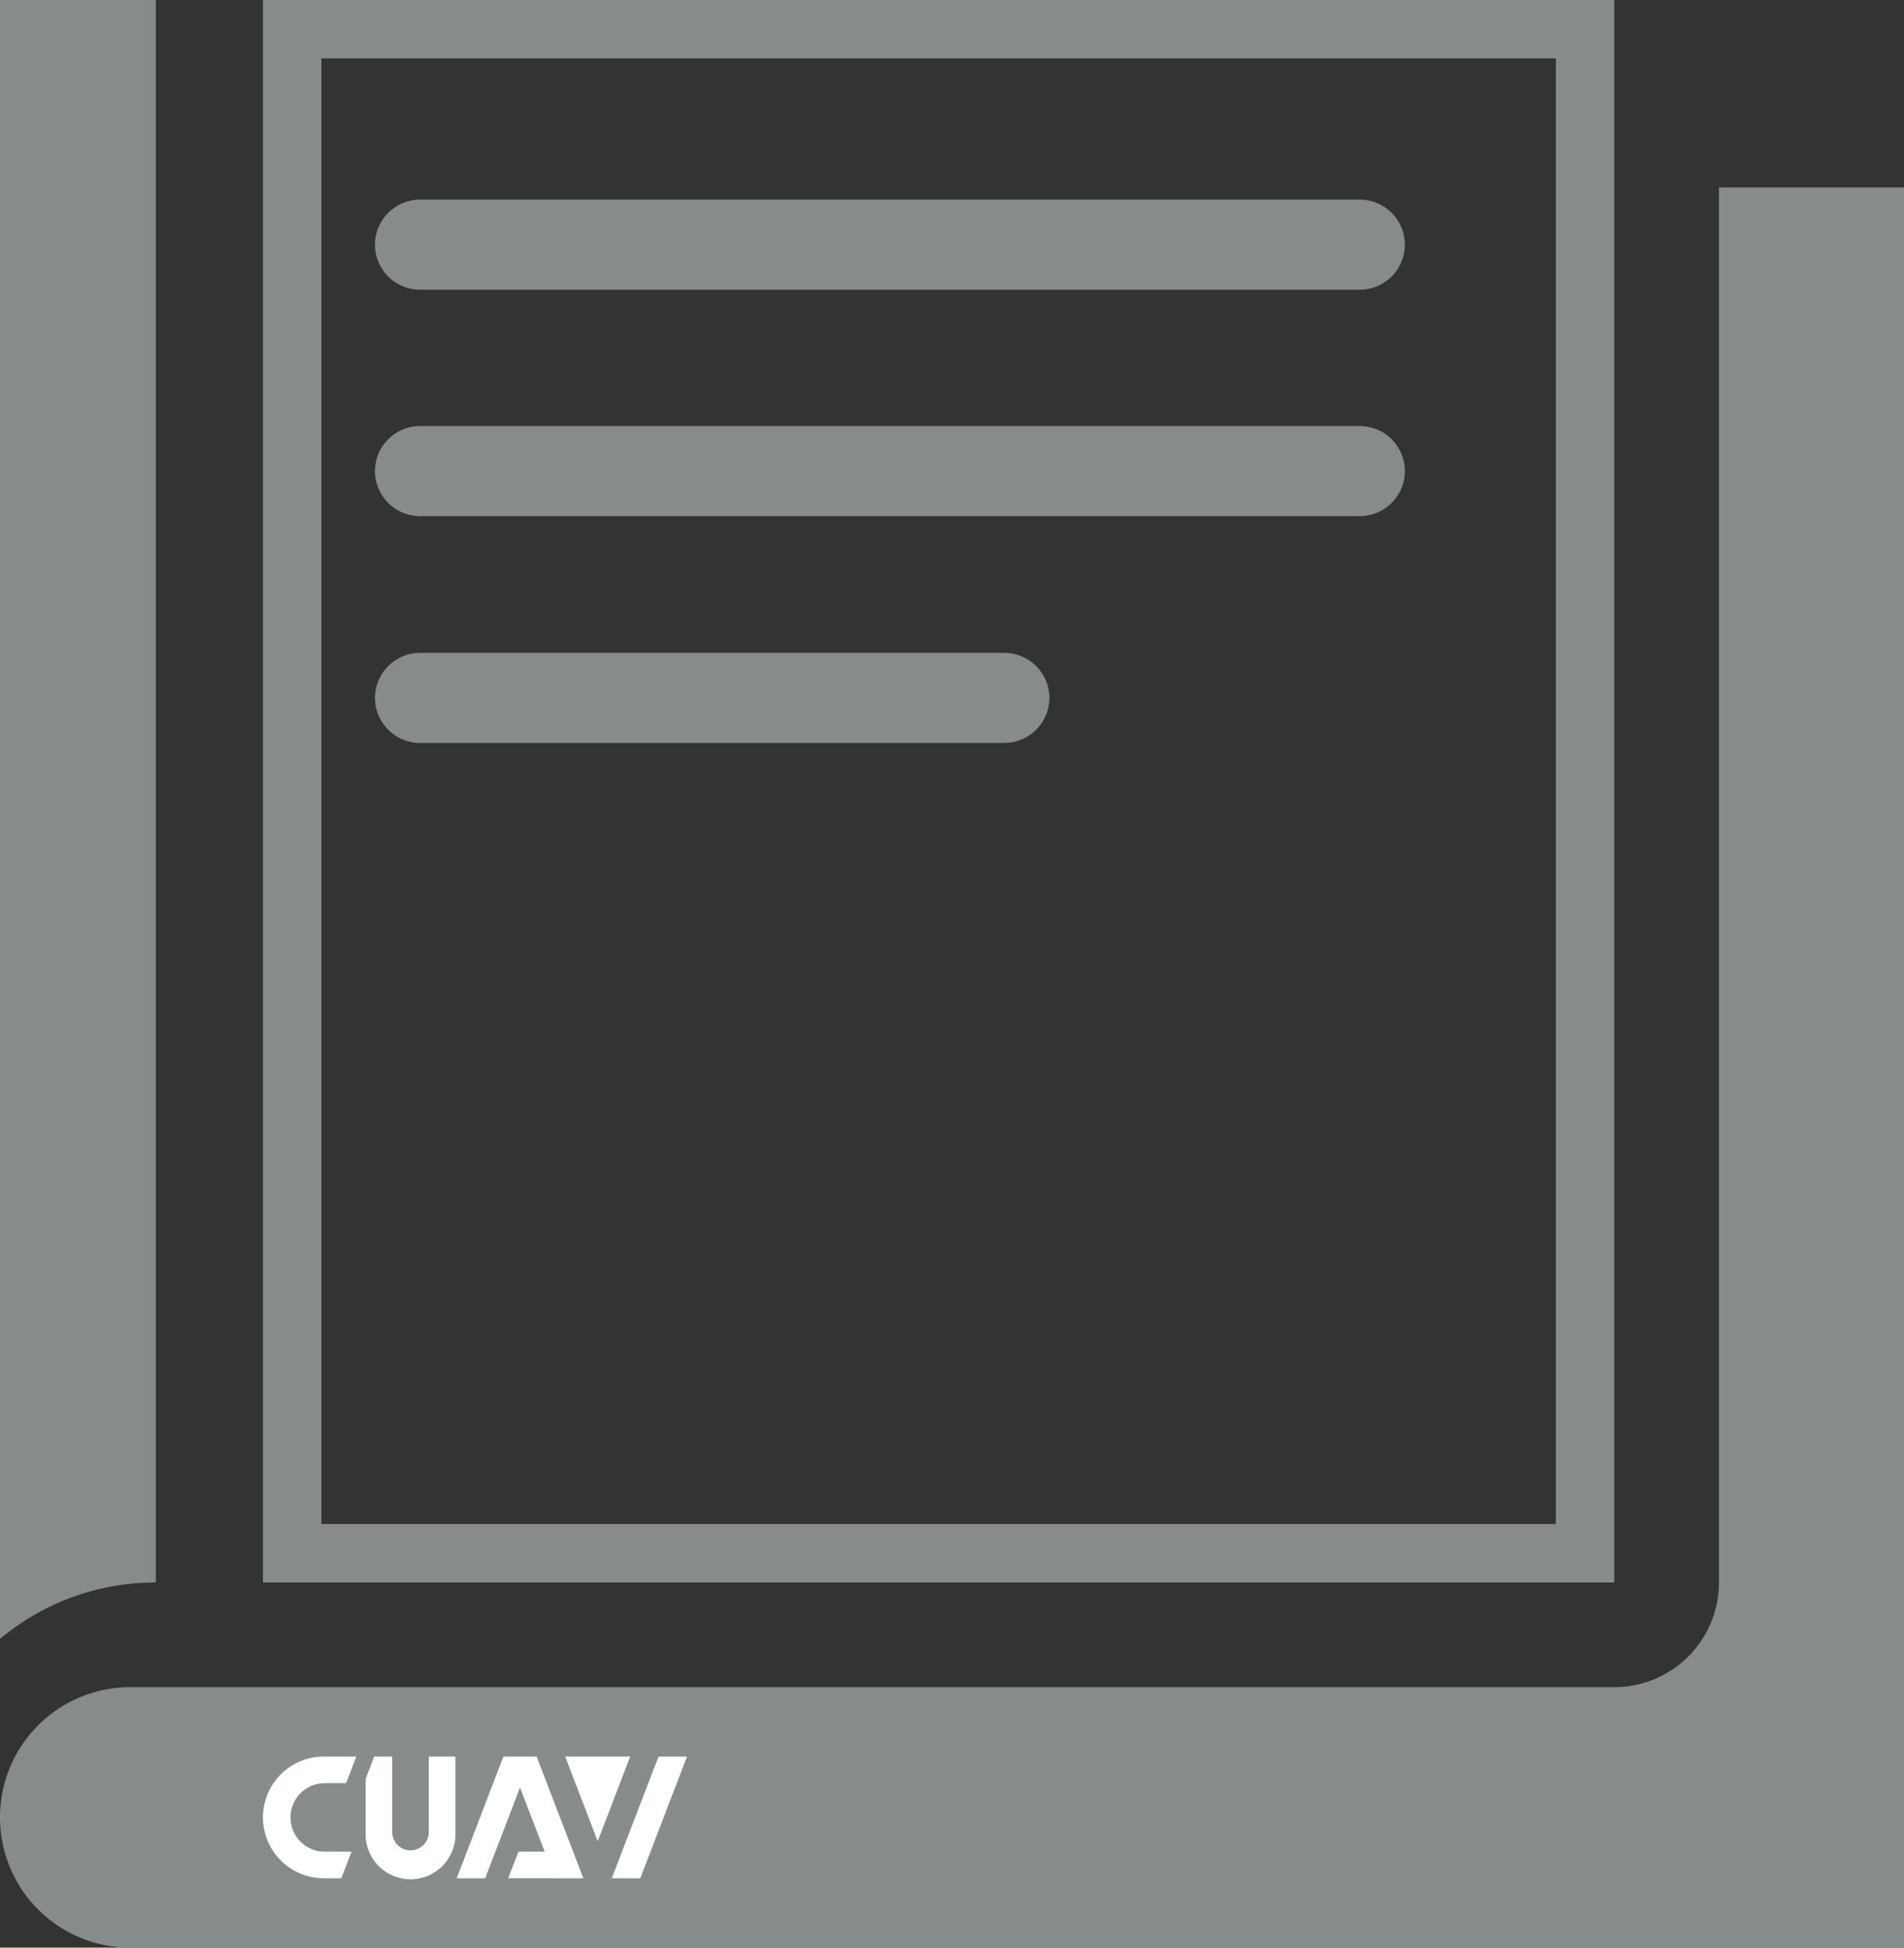
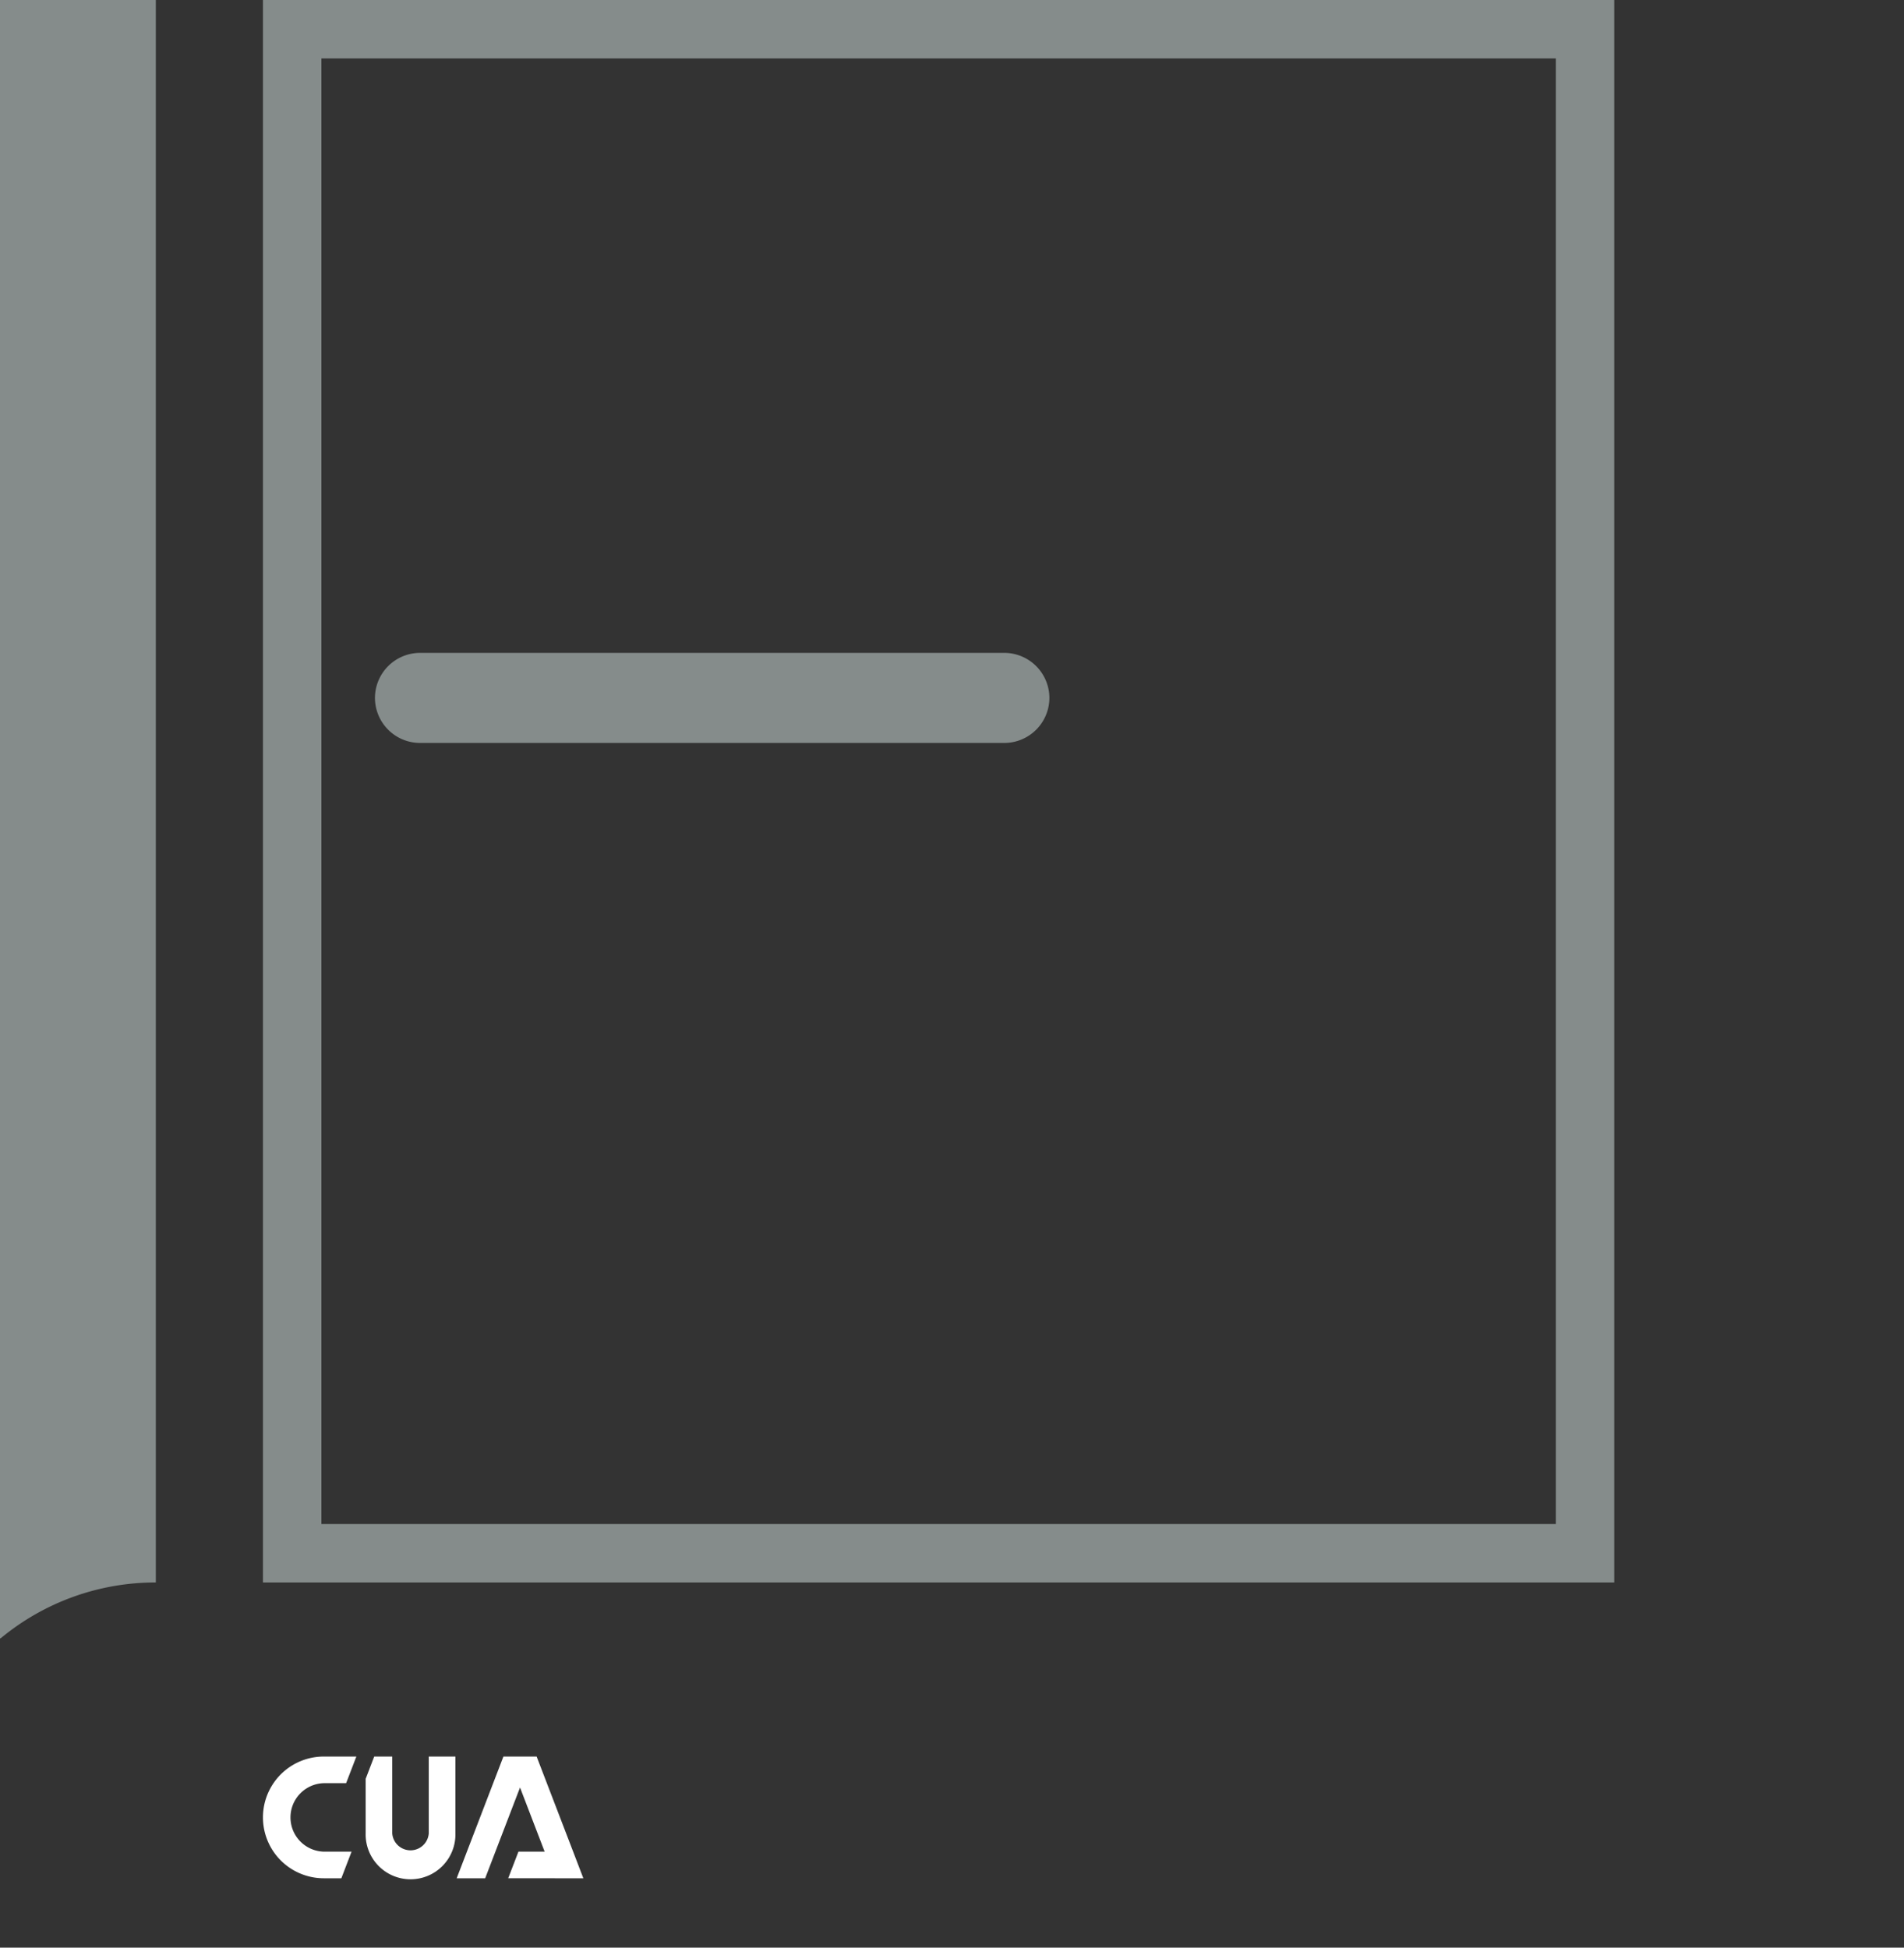
<svg xmlns="http://www.w3.org/2000/svg" id="图层_1" data-name="图层 1" viewBox="0 0 782 800">
  <rect x="0" y="0" width="782" height="800" fill="#333333" stroke="none" />
  <defs>
    <style>.cls-1{fill:#858c8b;}.cls-2{fill:#fff;}</style>
  </defs>
  <path class="cls-1" d="M64,650V0H0V673l.34-.12A99.58,99.58,0,0,1,64,650Z" />
-   <path class="cls-1" d="M706,77V650a43,43,0,0,1-43,43H53.5A53.5,53.5,0,0,0,0,746.5H0A53.5,53.5,0,0,0,53.5,800H782V77Z" />
  <path class="cls-1" d="M639,24V626H132V24H639M663,0H108V650H663V0Z" />
  <path class="cls-1" d="M412.5,268.17h-240a18.55,18.55,0,0,0-18.5,18.5h0a18.55,18.55,0,0,0,18.5,18.5h240a18.56,18.56,0,0,0,18.5-18.5h0a18.55,18.55,0,0,0-18.5-18.5Z" />
-   <path class="cls-1" d="M558.5,175h-386A18.55,18.55,0,0,0,154,193.5h0A18.55,18.55,0,0,0,172.5,212h386A18.55,18.55,0,0,0,577,193.5h0A18.55,18.55,0,0,0,558.5,175Z" />
-   <path class="cls-1" d="M558.5,82h-386A18.55,18.55,0,0,0,154,100.5h0A18.55,18.55,0,0,0,172.5,119h386A18.55,18.55,0,0,0,577,100.5h0A18.55,18.55,0,0,0,558.5,82Z" />
  <path class="cls-2" d="M133,732.43h9.16l4.2-10.93H133a25,25,0,0,0,0,50h7.2l4.19-10.93H133a14.07,14.07,0,0,1,0-28.13Z" />
  <path class="cls-2" d="M176.1,753.05a7.52,7.52,0,0,1-15,0V721.5h-7.41l-.66,1.73-2.85,7.42v22.4a18.44,18.44,0,1,0,36.87,0V721.5H176.1Z" />
-   <polygon class="cls-2" points="270.46 721.5 251.27 771.5 262.97 771.5 282.17 721.5 270.46 721.5" />
  <polygon class="cls-2" points="235.4 760.56 220.4 721.5 206.76 721.5 187.57 771.5 199.27 771.5 213.58 734.22 223.69 760.56 212.93 760.56 208.73 771.49 227.88 771.49 227.89 771.5 239.59 771.5 238.4 768.4 235.4 760.56" />
-   <polygon class="cls-2" points="232.11 721.5 245.49 756.27 258.84 721.5 232.11 721.5" />
</svg>